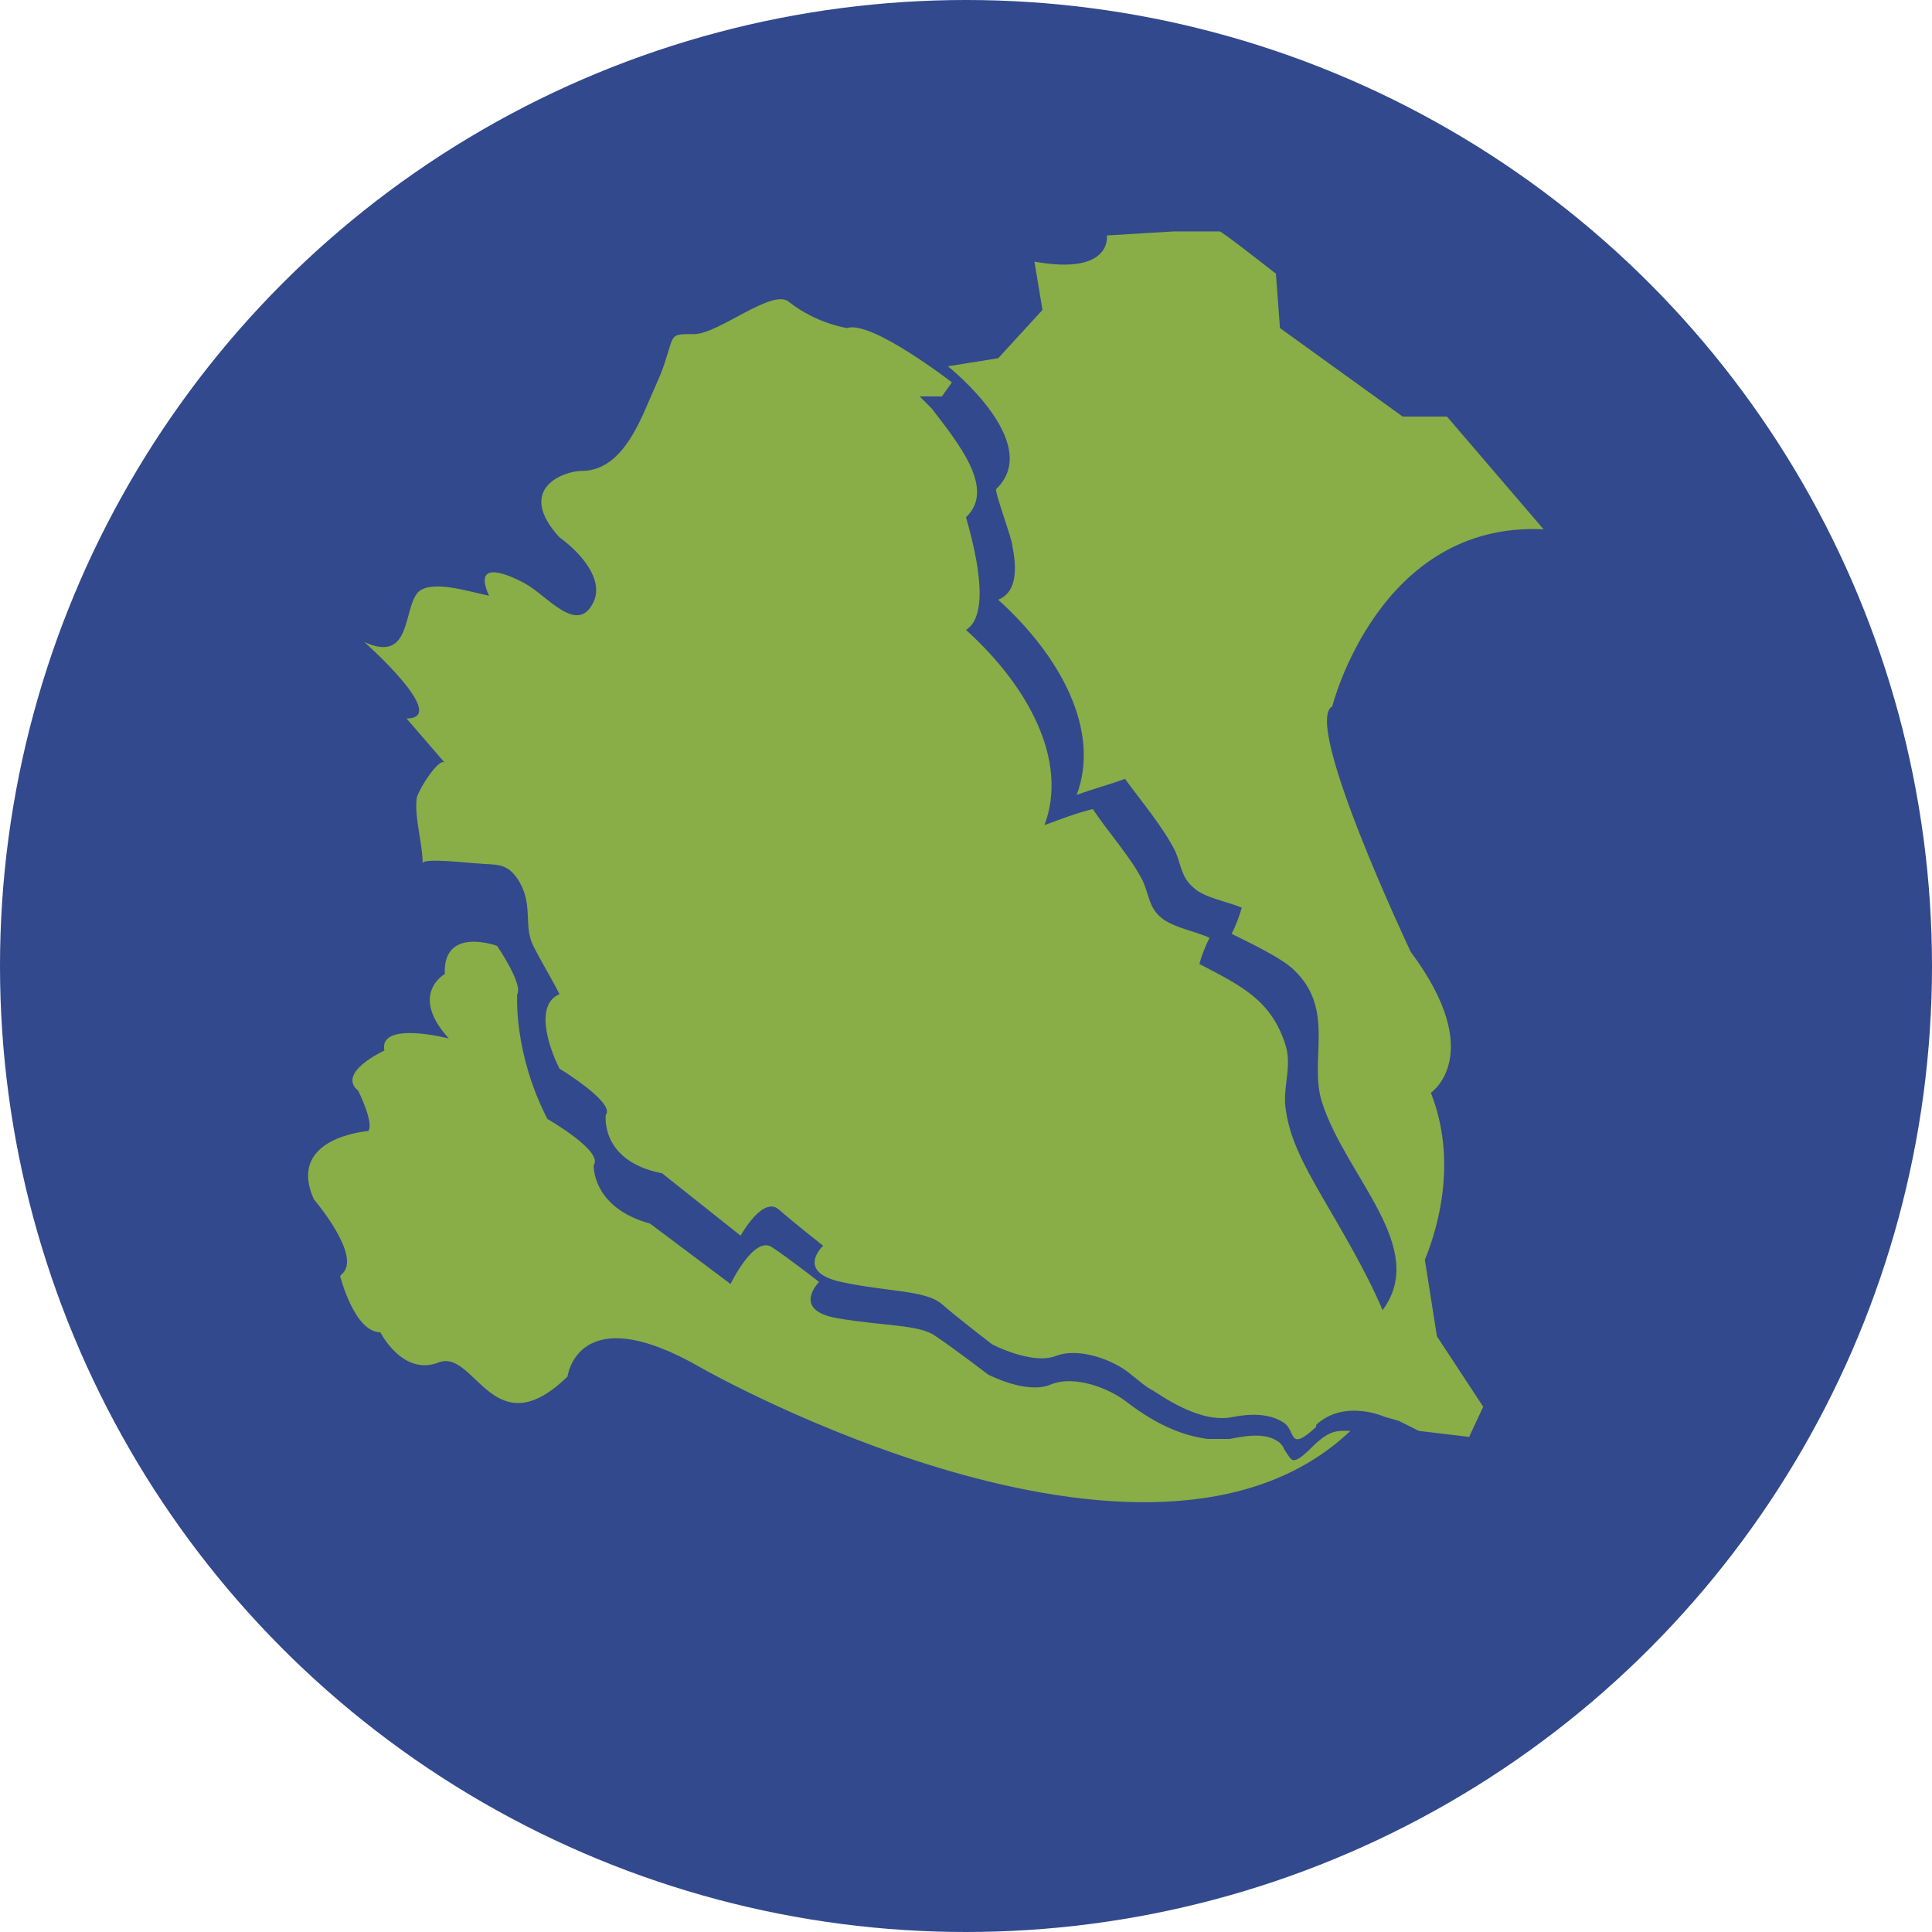
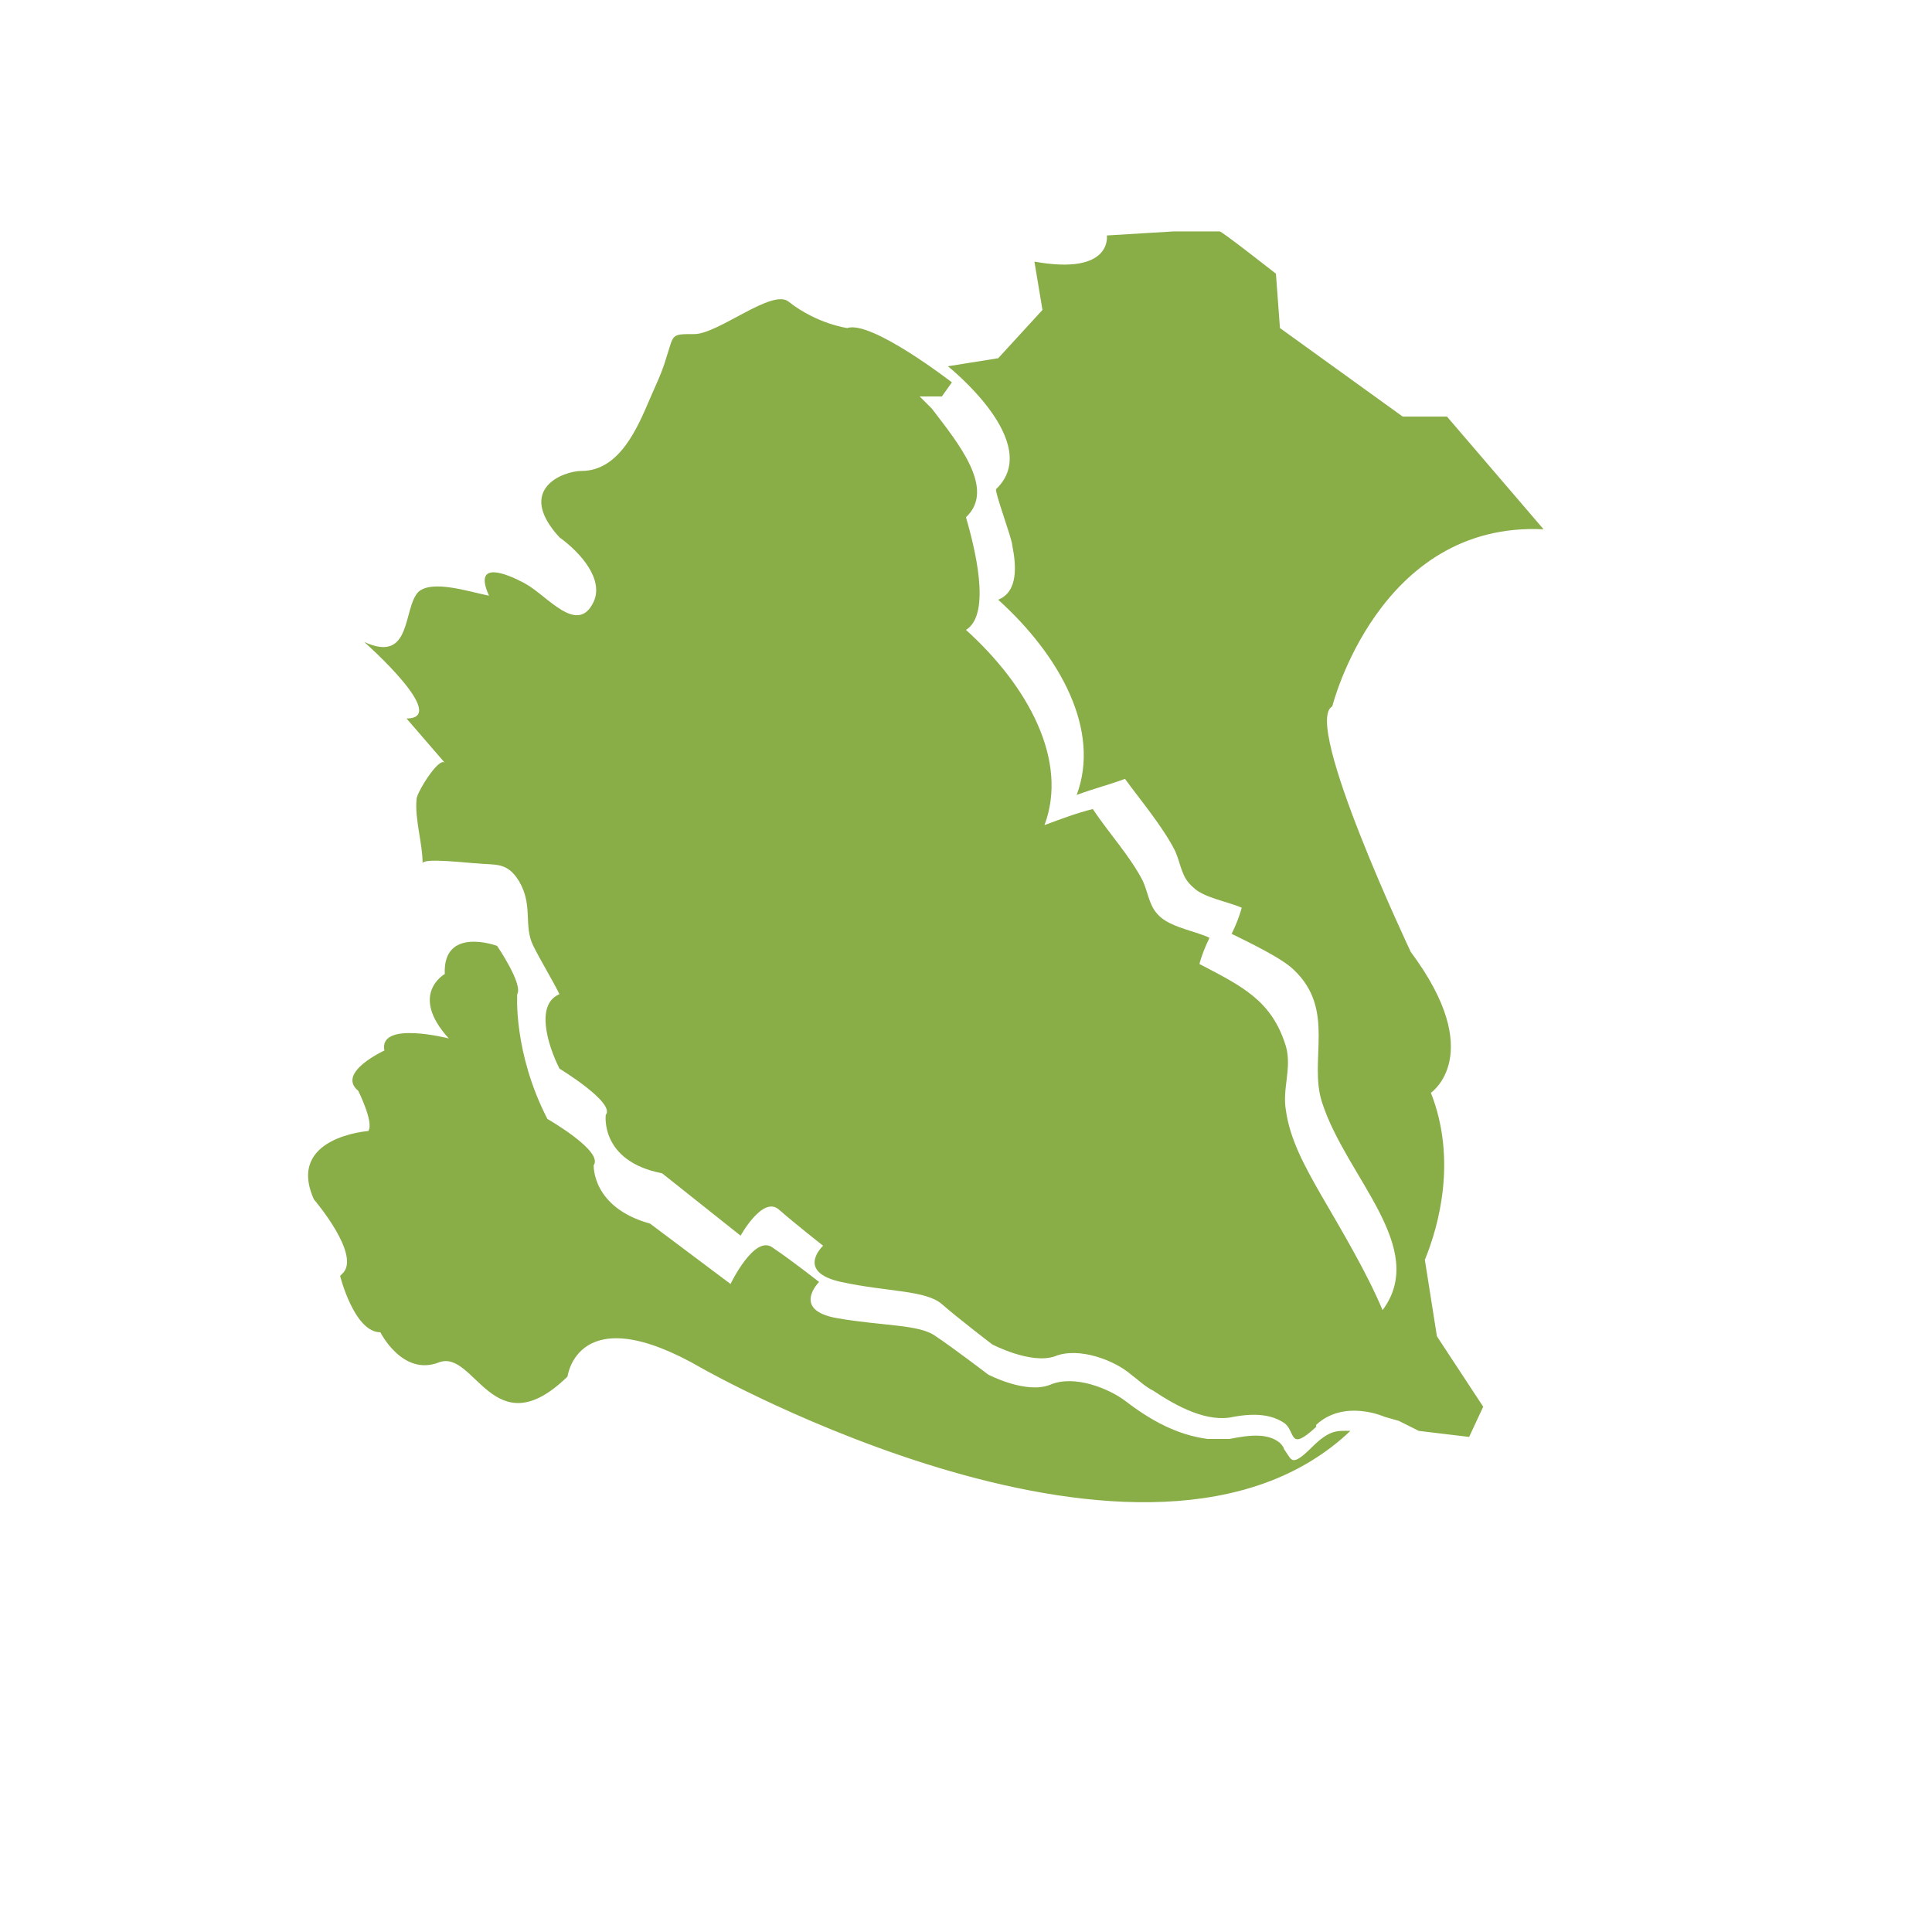
<svg xmlns="http://www.w3.org/2000/svg" viewBox="0 0 96 96" version="1.1" id="Layer_1">
  <defs>
    <style>
      .cls-1 {
        fill: #89ad47;
      }

      .cls-1, .cls-2 {
        stroke-width: 0px;
      }

      .cls-2 {
        fill: #32498d;
      }
    </style>
  </defs>
-   <circle r="48" cy="48" cx="48" class="cls-2" />
  <path d="M17,63.3c1-.9-1.4-3.7-1.4-3.7-1.4-3.1,2.7-3.4,2.7-3.4.3-.4-.5-2-.5-2-1.1-.9,1.3-2,1.3-2-.3-1.5,3.2-.6,3.2-.6-2-2.2-.2-3.2-.2-3.2-.1-2.4,2.6-1.4,2.6-1.4,0,0,1.3,1.9,1,2.4,0,0-.2,2.9,1.5,6.2,0,0,2.8,1.6,2.3,2.3,0,0-.1,2.1,2.8,2.9l4,3s1.2-2.5,2.1-1.8c.9.6,2.3,1.7,2.3,1.7,0,0-1.4,1.4.9,1.8,2.3.4,4.1.3,4.9.9.9.6,2.6,1.9,2.6,1.9,0,0,1.9,1,3.1.5,1.2-.5,2.9.2,3.7.8,1.3,1,2.6,1.7,4.1,1.9h1.1c1-.2,1.9-.3,2.5.2,0,0,.2.2.2.3l.2.3c.2.3.3.5,1.2-.4s1.3-.8,1.9-.8c-10,9.5-32.2-3.1-32.2-3.1-6.2-3.6-6.7.4-6.7.4-3.7,3.6-4.6-1.4-6.4-.7-1.8.7-2.9-1.5-2.9-1.5-1.3,0-2-2.8-2-2.8M65.4,70.9c-1.4,1.3-1,.2-1.6-.2-.6-.4-1.4-.5-2.5-.3-1.3.3-2.8-.5-4-1.3-.4-.2-.7-.5-1.1-.8-.8-.7-2.6-1.4-3.8-.9-1.2.4-3.1-.6-3.1-.6,0,0-1.7-1.3-2.5-2s-2.7-.6-5-1.1-.9-1.8-.9-1.8c0,0-1.4-1.1-2.2-1.8s-1.9,1.3-1.9,1.3l-3.9-3.1c-3.1-.6-2.8-2.9-2.8-2.9.5-.6-2.3-2.3-2.3-2.3-.6-1.2-1.2-3.2,0-3.7-.4-.8-.9-1.6-1.3-2.4-.5-1,0-2-.7-3.2-.6-1-1.2-.8-2.1-.9-.3,0-2.7-.3-2.7,0,0-1-.4-2.2-.3-3.2,0-.3,1.1-2.1,1.4-1.8l-1.9-2.2c2.2,0-2.1-3.8-2.1-3.8,2.4,1.1,1.9-1.7,2.7-2.5.7-.6,2.5,0,3.5.2-1-2.2,1.8-.6,1.8-.6,1.1.6,2.6,2.6,3.4.9.5-1.1-.6-2.4-1.7-3.2-2.2-2.4.2-3.3,1.1-3.3,1.9,0,2.8-2.2,3.4-3.6.3-.7.6-1.3.8-2,.4-1.2.2-1.2,1.4-1.2s3.9-2.3,4.7-1.6c1.4,1.1,2.9,1.3,2.9,1.3,1.2-.4,5.2,2.7,5.2,2.7l-.5.7h-1.1s.2.2.6.6c1.3,1.7,3.2,4,1.7,5.4.4,1.4,1.3,4.8,0,5.6,3.1,2.8,5.1,6.5,3.9,9.7.8-.3,1.6-.6,2.4-.8.8,1.2,1.9,2.4,2.5,3.6.3.7.3,1.3.9,1.8.6.5,1.8.7,2.4,1-.2.4-.4.9-.5,1.3,2.1,1.1,3.6,1.8,4.3,4.1.3,1.1-.2,2.1,0,3.2.2,1.4.9,2.7,1.7,4.1,1.1,1.9,2.3,3.9,3.1,5.8,2.3-3.1-1.8-6.6-3-10.3-.7-2.1.7-4.6-1.4-6.6-.6-.6-2.3-1.4-3.1-1.8.2-.4.4-.9.5-1.3-.7-.3-1.9-.5-2.4-1-.6-.5-.6-1.1-.9-1.8-.6-1.2-1.7-2.5-2.5-3.6-.8.3-1.6.5-2.4.8,1.2-3.2-.8-6.9-3.9-9.7,1-.4.9-1.7.7-2.7,0-.3-.9-2.7-.8-2.8,2.4-2.3-2.4-6.1-2.4-6.1l2.5-.4,2.2-2.4-.4-2.4c3.9.7,3.6-1.3,3.6-1.3l3.3-.2h2.3c0-.1,2.8,2.1,2.8,2.1l.2,2.7,6.1,4.4h2.2l4.8,5.6c-8.2-.4-10.5,8.8-10.5,8.8-1.5.8,3.9,12.2,3.9,12.2,3.8,5.1,1,7,1,7,1.3,3.3.4,6.6-.3,8.3l.6,3.8,2.3,3.5-.7,1.5-2.5-.3-1-.5-.7-.2s-2-.9-3.4.4" class="cls-1" />
</svg>